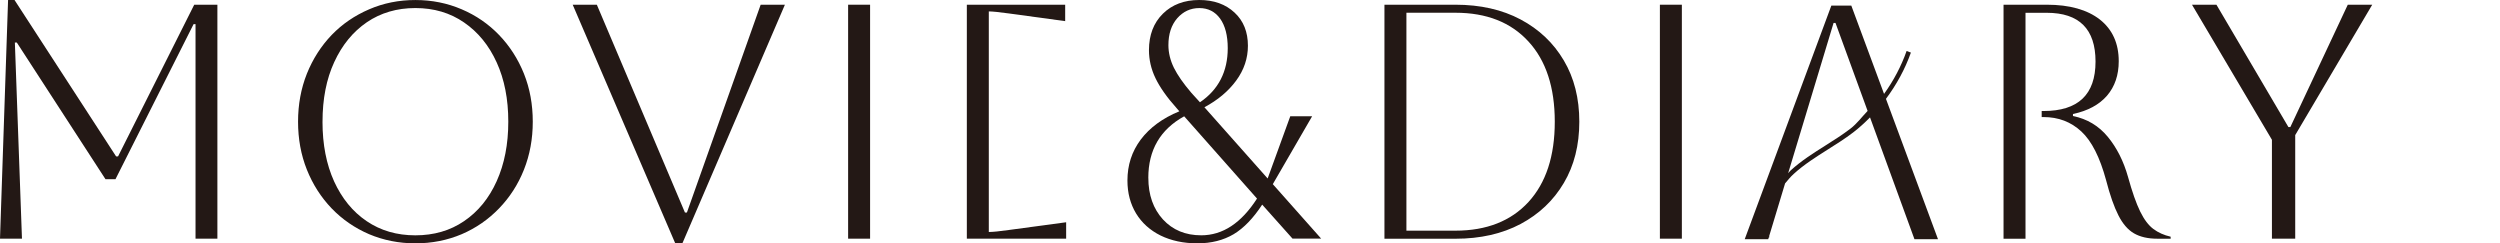
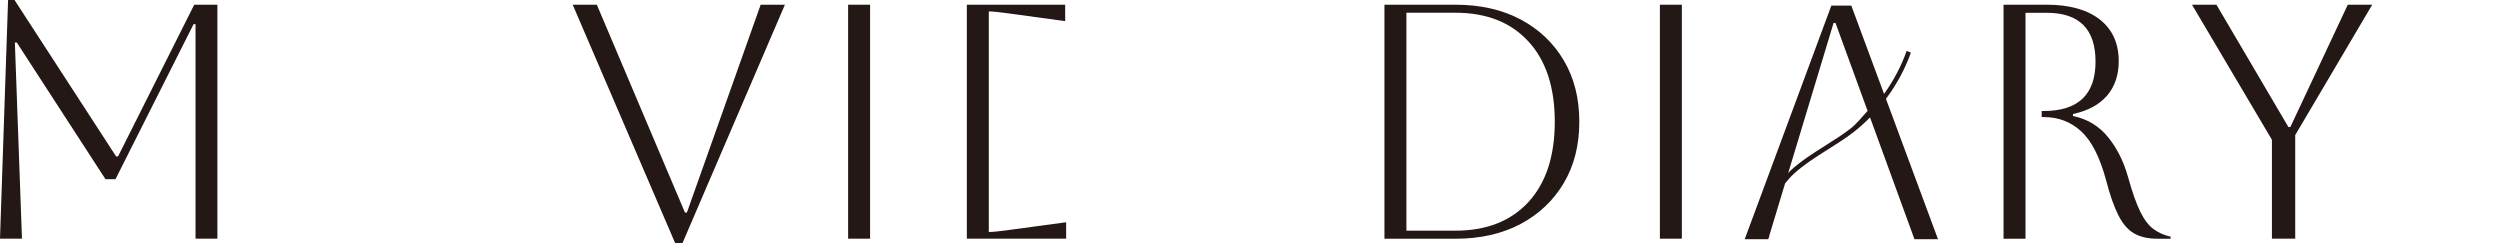
<svg xmlns="http://www.w3.org/2000/svg" id="_レイヤー_2" data-name=" レイヤー 2" viewBox="0 0 113 11">
  <defs>
    <style>
      .cls-1 {
        fill: #231815;
        stroke-width: 0px;
      }
    </style>
  </defs>
  <g id="_レイヤー_1-2" data-name=" レイヤー 1-2">
    <g>
      <path class="cls-1" d="M9.826.213v10.575h-.988V1.091h-.088l-3.53,7.008h-.453L.76,1.923h-.088l.321,8.865H0L.365.001h.292l4.591,7.069h.088L8.779.213h1.047Z" />
-       <path class="cls-1" d="M13.472,5.501c0-.777.132-1.498.399-2.17.268-.667.643-1.251,1.12-1.75.482-.499,1.047-.882,1.694-1.16C17.328.142,18.029.001,18.774.001c.75,0,1.446.142,2.094.419s1.208.661,1.689,1.16c.481.499.857,1.085,1.125,1.75.268.671.399,1.393.399,2.17s-.132,1.498-.399,2.17-.643,1.251-1.125,1.75-1.042.888-1.689,1.166c-.647.273-1.344.413-2.094.413-.745,0-1.446-.142-2.089-.413-.647-.278-1.213-.667-1.694-1.166-.478-.499-.852-1.08-1.12-1.75s-.399-1.393-.399-2.17h0ZM14.577,5.501c0,1.029.175,1.927.525,2.699.351.767.838,1.367,1.471,1.796.633.429,1.368.641,2.201.641.838,0,1.572-.212,2.201-.641.633-.429,1.125-1.029,1.475-1.806s.525-1.67.525-2.69-.175-1.913-.525-2.679c-.351-.772-.843-1.372-1.475-1.806-.628-.434-1.363-.651-2.201-.651-.833,0-1.567.217-2.191.641-.628.429-1.12,1.029-1.475,1.801-.355.767-.53,1.67-.53,2.694v.002h-.001Z" />
      <path class="cls-1" d="M25.886.213h1.091l3.983,9.395h.088L34.382.213h1.096l-4.635,10.787h-.321L25.886.213Z" />
      <path class="cls-1" d="M38.335,10.788V.213h.993v10.575h-.993Z" />
      <path class="cls-1" d="M45.609,10.395c-.434.061-.74.091-.915.091V.516c.156,0,.458.03.9.091l2.552.348V.213h-4.445v10.575h4.489v-.742l-2.581.348h0Z" />
-       <path class="cls-1" d="M58.424,10.788l-1.373-1.539c-.399.611-.828,1.059-1.29,1.337-.463.273-1.008.413-1.641.413-.628,0-1.184-.121-1.66-.353-.478-.237-.848-.57-1.11-.999-.258-.429-.39-.924-.39-1.488,0-.696.199-1.312.603-1.852.404-.535.983-.964,1.743-1.276l-.117-.136c-.448-.499-.769-.959-.964-1.367-.194-.404-.292-.828-.292-1.262,0-.681.209-1.231.628-1.645S53.53,0,54.206,0c.662,0,1.193.192,1.597.57.404.373.603.878.603,1.498,0,.565-.175,1.09-.53,1.574s-.833.882-1.436,1.206l2.858,3.219,1.022-2.811h.988l-1.777,3.068,2.186,2.462h-1.295.002v.002ZM51.905,8.038c0,.777.224,1.402.662,1.882.443.479,1.018.716,1.728.716.974,0,1.811-.555,2.522-1.66l-3.292-3.719c-1.081.595-1.621,1.524-1.621,2.78h0ZM53.843,4.189l.395.434c.838-.57,1.256-1.388,1.256-2.447,0-.57-.117-1.019-.346-1.337-.228-.313-.54-.474-.939-.474s-.73.156-.998.459c-.268.308-.399.716-.399,1.216,0,.343.083.686.248,1.024.166.333.429.711.784,1.125h-.001Z" />
      <path class="cls-1" d="M62.577,10.788V.213h3.209c1.125,0,2.108.222,2.946.667.833.444,1.485,1.059,1.952,1.852.468.787.701,1.715.701,2.77s-.233,1.983-.701,2.77c-.468.793-1.12,1.407-1.952,1.852-.838.444-1.821.667-2.946.667h-3.209v-.002h0ZM65.786.577h-2.216v9.849h2.216c1.407,0,2.508-.434,3.302-1.297.794-.868,1.188-2.079,1.188-3.628s-.395-2.76-1.188-3.623c-.794-.868-1.894-1.302-3.302-1.302h0Z" />
      <path class="cls-1" d="M75.027,10.788V.213h.993v10.575h-.993Z" />
      <path class="cls-1" d="M90.563.213h1.952c1.032,0,1.831.227,2.4.671.569.45.852,1.08.852,1.882,0,.625-.175,1.145-.53,1.559-.355.409-.867.686-1.539.828v.091c.643.131,1.164.444,1.572.938s.716,1.099.92,1.827c.185.667.365,1.181.545,1.549s.38.63.599.793.478.278.779.348v.091h-.599c-.424,0-.779-.081-1.057-.242s-.512-.434-.706-.817c-.194-.378-.38-.908-.555-1.584-.282-1.04-.652-1.771-1.12-2.205s-1.037-.651-1.709-.651h-.083v-.273h.083c1.567,0,2.351-.742,2.351-2.235,0-1.468-.735-2.205-2.206-2.205h-.959v10.213h-.993V.213h.003Z" />
      <path class="cls-1" d="M102.691,10.788v-4.47l-3.613-6.105h1.105l3.253,5.53h.088l2.596-5.53h1.105l-3.481,5.893v4.682h-1.053Z" />
      <path class="cls-1" d="M86.37,2.376l-.191-.072c-.244.69-.591,1.346-1.02,1.94l-1.48-3.991h-.902l-3.916,10.56h1.062l.024-.079.025-.007c-.005-.021,0-.04-.004-.061l.718-2.377c.126-.151.252-.303.388-.426.467-.427,1.012-.77,1.539-1.103.385-.242.783-.493,1.152-.775.268-.206.52-.436.76-.679l2.008,5.505h1.064l-2.352-6.343c.475-.637.863-1.342,1.128-2.093h-.003ZM83.641,5.814c-.361.278-.755.525-1.136.766-.534.337-1.086.685-1.567,1.123-.039.036-.074.086-.113.124l2.052-6.789h.088l1.451,3.976c-.258.269-.483.577-.776.801h.001Z" />
    </g>
  </g>
</svg>